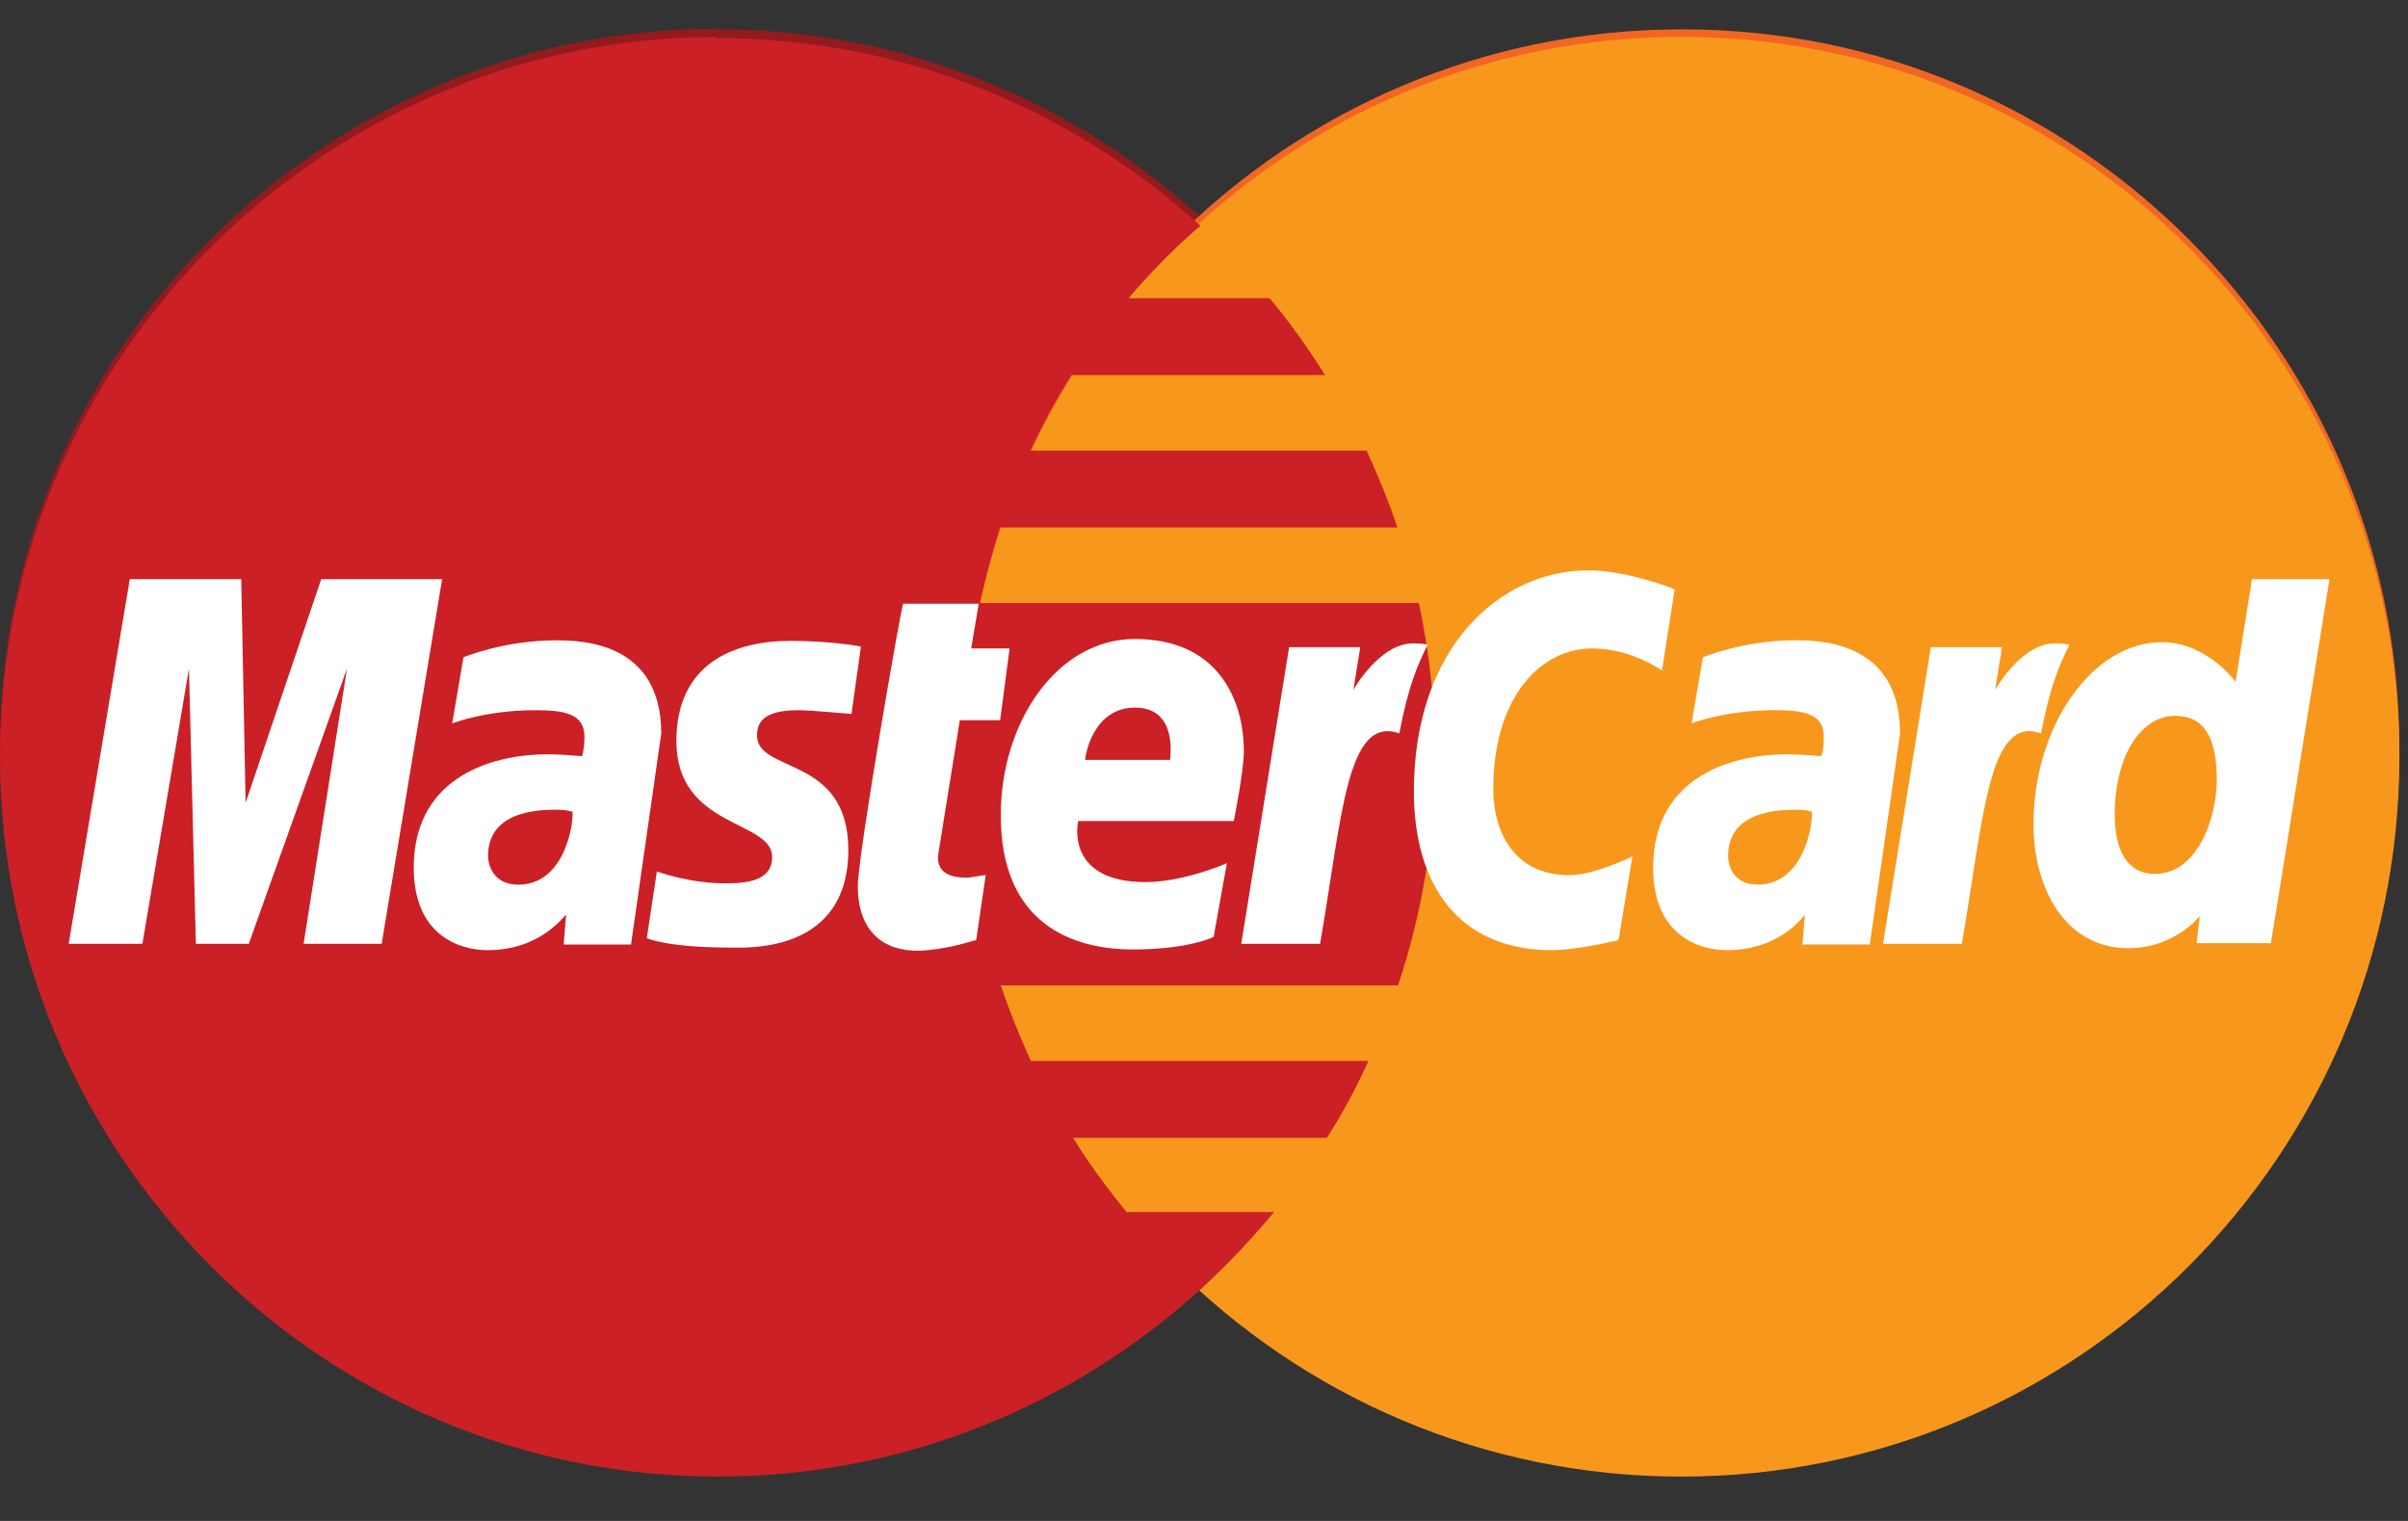
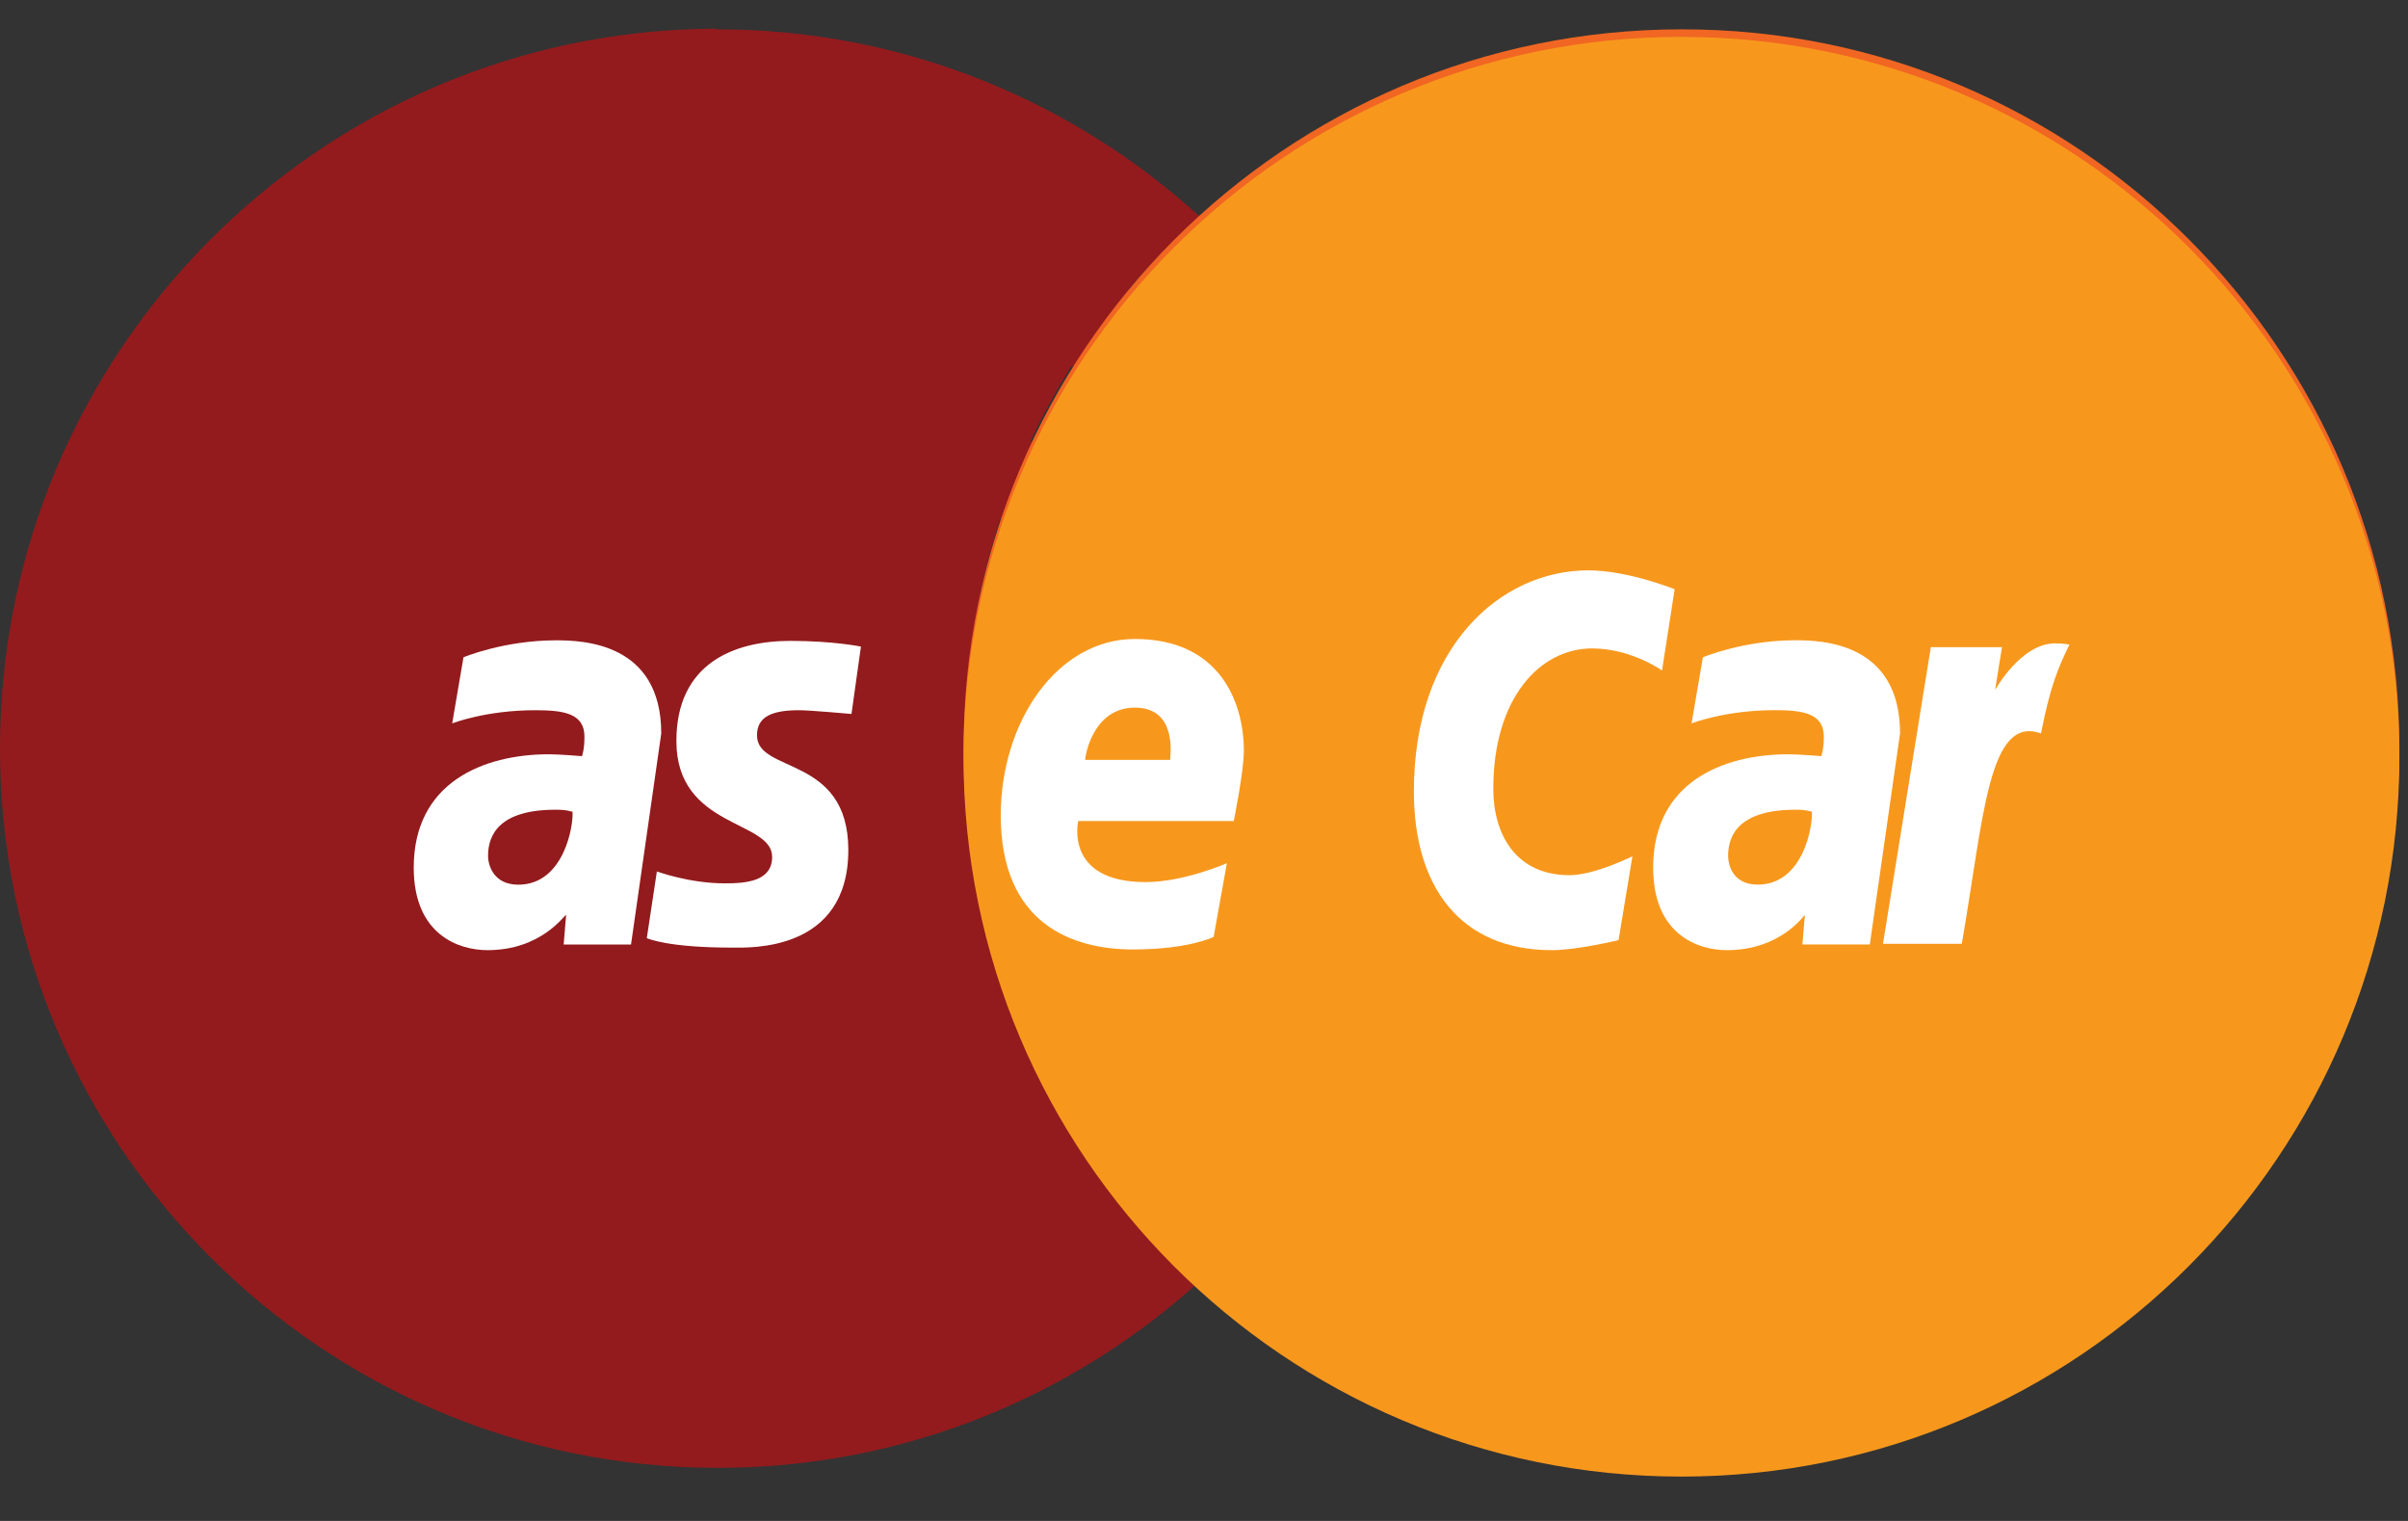
<svg xmlns="http://www.w3.org/2000/svg" width="38" height="24" viewBox="0 0 38 24" fill="none">
  <rect x="0" y="0" width="38" height="24" fill="#333333" stroke="none" />
  <path d="M11.26 0.453C5.039 0.493 0 5.561 0 11.812C0 18.083 5.078 23.162 11.329 23.162C14.261 23.162 16.934 22.038 18.952 20.2C19.369 19.822 19.747 19.415 20.105 18.988H17.779C17.471 18.61 17.183 18.222 16.934 17.815H20.939C21.188 17.427 21.407 17.02 21.595 16.602H16.268C16.09 16.215 15.931 15.817 15.791 15.41H22.062C22.44 14.277 22.649 13.065 22.649 11.812C22.649 10.977 22.559 10.163 22.39 9.377H15.464C15.553 8.97 15.662 8.572 15.782 8.185H22.052C21.913 7.768 21.744 7.36 21.566 6.972H16.259C16.447 6.565 16.666 6.167 16.905 5.78H20.91C20.641 5.353 20.353 4.945 20.035 4.567H17.809C18.157 4.16 18.534 3.772 18.942 3.425C16.924 1.586 14.251 0.463 11.319 0.463C11.309 0.453 11.29 0.453 11.26 0.453Z" fill="#931B1D" />
  <path d="M37.864 11.812C37.864 18.083 32.795 23.171 26.535 23.171C20.273 23.171 15.205 18.093 15.205 11.822C15.205 5.551 20.273 0.463 26.535 0.463C32.785 0.453 37.864 5.531 37.864 11.812Z" fill="#F16622" />
  <path d="M37.864 11.941C37.864 18.212 32.795 23.3 26.535 23.3C20.273 23.3 15.205 18.222 15.205 11.951V11.941C15.205 5.67 20.273 0.582 26.535 0.582C32.785 0.582 37.864 5.66 37.864 11.941C37.864 11.931 37.864 11.931 37.864 11.941Z" fill="#F7981D" />
-   <path d="M11.26 0.582C5.039 0.622 0 5.69 0 11.941C0 18.212 5.078 23.3 11.329 23.3C14.261 23.3 16.934 22.177 18.952 20.339C19.369 19.961 19.747 19.554 20.105 19.126H17.779C17.471 18.749 17.183 18.361 16.934 17.954H20.939C21.188 17.566 21.407 17.159 21.595 16.741H16.268C16.09 16.354 15.931 15.956 15.791 15.549H22.062C22.44 14.416 22.649 13.203 22.649 11.951C22.649 11.116 22.559 10.301 22.39 9.516H15.464C15.553 9.109 15.662 8.711 15.782 8.324H22.052C21.913 7.906 21.744 7.499 21.566 7.111H16.259C16.447 6.704 16.666 6.306 16.905 5.919H20.91C20.641 5.491 20.353 5.084 20.035 4.706H17.809C18.157 4.299 18.534 3.911 18.942 3.563C16.924 1.725 14.251 0.602 11.319 0.602C11.309 0.582 11.29 0.582 11.26 0.582Z" fill="#CB2026" />
-   <path d="M15.405 14.833L15.555 13.81C15.475 13.81 15.346 13.849 15.246 13.849C14.829 13.849 14.779 13.631 14.809 13.462L15.147 11.365H15.783L15.932 10.232H15.326L15.445 9.526H14.253C14.223 9.556 13.537 13.502 13.537 13.979C13.537 14.694 13.935 15.012 14.501 15.002C14.948 14.982 15.286 14.863 15.405 14.833Z" fill="white" />
  <path d="M15.793 12.866C15.793 14.575 16.916 14.982 17.88 14.982C18.764 14.982 19.152 14.784 19.152 14.784L19.361 13.621C19.361 13.621 18.685 13.919 18.079 13.919C16.787 13.919 17.015 12.955 17.015 12.955H19.47C19.47 12.955 19.629 12.17 19.629 11.852C19.629 11.057 19.232 10.083 17.91 10.083C16.687 10.083 15.793 11.385 15.793 12.866ZM17.91 11.166C18.586 11.166 18.466 11.931 18.466 11.991H17.125C17.125 11.912 17.254 11.166 17.91 11.166Z" fill="white" />
  <path d="M25.542 14.834L25.761 13.512C25.761 13.512 25.165 13.81 24.767 13.81C23.913 13.81 23.565 13.154 23.565 12.448C23.565 11.017 24.3 10.232 25.125 10.232C25.741 10.232 26.228 10.58 26.228 10.58L26.427 9.298C26.427 9.298 25.691 9 25.065 9C23.674 9 22.312 10.212 22.312 12.488C22.312 13.999 23.048 14.993 24.489 14.993C24.896 14.993 25.542 14.834 25.542 14.834Z" fill="white" />
  <path d="M8.775 10.104C7.95 10.104 7.314 10.372 7.314 10.372L7.136 11.415C7.136 11.415 7.662 11.207 8.447 11.207C8.895 11.207 9.223 11.256 9.223 11.624C9.223 11.843 9.183 11.932 9.183 11.932C9.183 11.932 8.825 11.902 8.666 11.902C7.622 11.902 6.529 12.35 6.529 13.691C6.529 14.755 7.245 14.993 7.692 14.993C8.547 14.993 8.904 14.437 8.934 14.437L8.895 14.904H9.958L10.435 11.574C10.435 10.143 9.203 10.104 8.775 10.104ZM9.034 12.807C9.054 13.015 8.904 13.96 8.179 13.96C7.801 13.96 7.702 13.671 7.702 13.502C7.702 13.174 7.881 12.777 8.765 12.777C8.974 12.777 8.994 12.807 9.034 12.807Z" fill="white" />
  <path d="M11.559 14.953C11.827 14.953 13.387 15.023 13.387 13.413C13.387 11.912 11.946 12.21 11.946 11.604C11.946 11.306 12.185 11.207 12.612 11.207C12.781 11.207 13.437 11.266 13.437 11.266L13.586 10.203C13.586 10.203 13.159 10.113 12.473 10.113C11.579 10.113 10.674 10.471 10.674 11.693C10.674 13.075 12.185 12.936 12.185 13.522C12.185 13.91 11.767 13.939 11.44 13.939C10.873 13.939 10.366 13.751 10.366 13.751L10.207 14.804C10.237 14.814 10.545 14.953 11.559 14.953Z" fill="white" />
-   <path d="M35.538 9.139L35.28 10.759C35.28 10.759 34.823 10.133 34.117 10.133C33.014 10.133 32.09 11.464 32.09 13.005C32.09 13.998 32.577 14.962 33.59 14.962C34.316 14.962 34.714 14.456 34.714 14.456L34.664 14.883H35.837L36.761 9.139H35.538ZM34.982 12.299C34.982 12.935 34.664 13.79 34.008 13.79C33.571 13.79 33.372 13.422 33.372 12.855C33.372 11.921 33.789 11.295 34.326 11.295C34.753 11.295 34.982 11.593 34.982 12.299Z" fill="white" />
-   <path d="M2.247 14.893L2.982 10.55L3.091 14.893H3.926L5.476 10.55L4.791 14.893H6.023L6.977 9.139H5.069L3.876 12.667L3.807 9.139H2.048L1.084 14.893H2.247Z" fill="white" />
-   <path d="M20.83 14.903C21.178 12.905 21.247 11.275 22.082 11.573C22.231 10.798 22.37 10.5 22.529 10.172C22.529 10.172 22.45 10.152 22.301 10.152C21.764 10.152 21.357 10.888 21.357 10.888L21.466 10.212H20.343L19.588 14.893H20.83V14.903Z" fill="white" />
  <path d="M28.334 10.103C27.509 10.103 26.873 10.372 26.873 10.372L26.694 11.415C26.694 11.415 27.221 11.206 28.006 11.206C28.453 11.206 28.781 11.256 28.781 11.624C28.781 11.842 28.741 11.932 28.741 11.932C28.741 11.932 28.384 11.902 28.225 11.902C27.181 11.902 26.088 12.349 26.088 13.691C26.088 14.754 26.803 14.993 27.251 14.993C28.105 14.993 28.473 14.436 28.483 14.436L28.443 14.903H29.507L29.984 11.574C29.984 10.143 28.761 10.103 28.334 10.103ZM28.592 12.806C28.612 13.015 28.463 13.959 27.738 13.959C27.36 13.959 27.271 13.671 27.271 13.502C27.271 13.174 27.45 12.777 28.334 12.777C28.533 12.777 28.553 12.806 28.592 12.806Z" fill="white" />
  <path d="M30.957 14.903C31.305 12.905 31.375 11.275 32.209 11.573C32.358 10.798 32.498 10.5 32.657 10.172C32.657 10.172 32.577 10.152 32.428 10.152C31.891 10.152 31.484 10.888 31.484 10.888L31.593 10.212H30.47L29.715 14.893H30.957V14.903Z" fill="white" />
</svg>